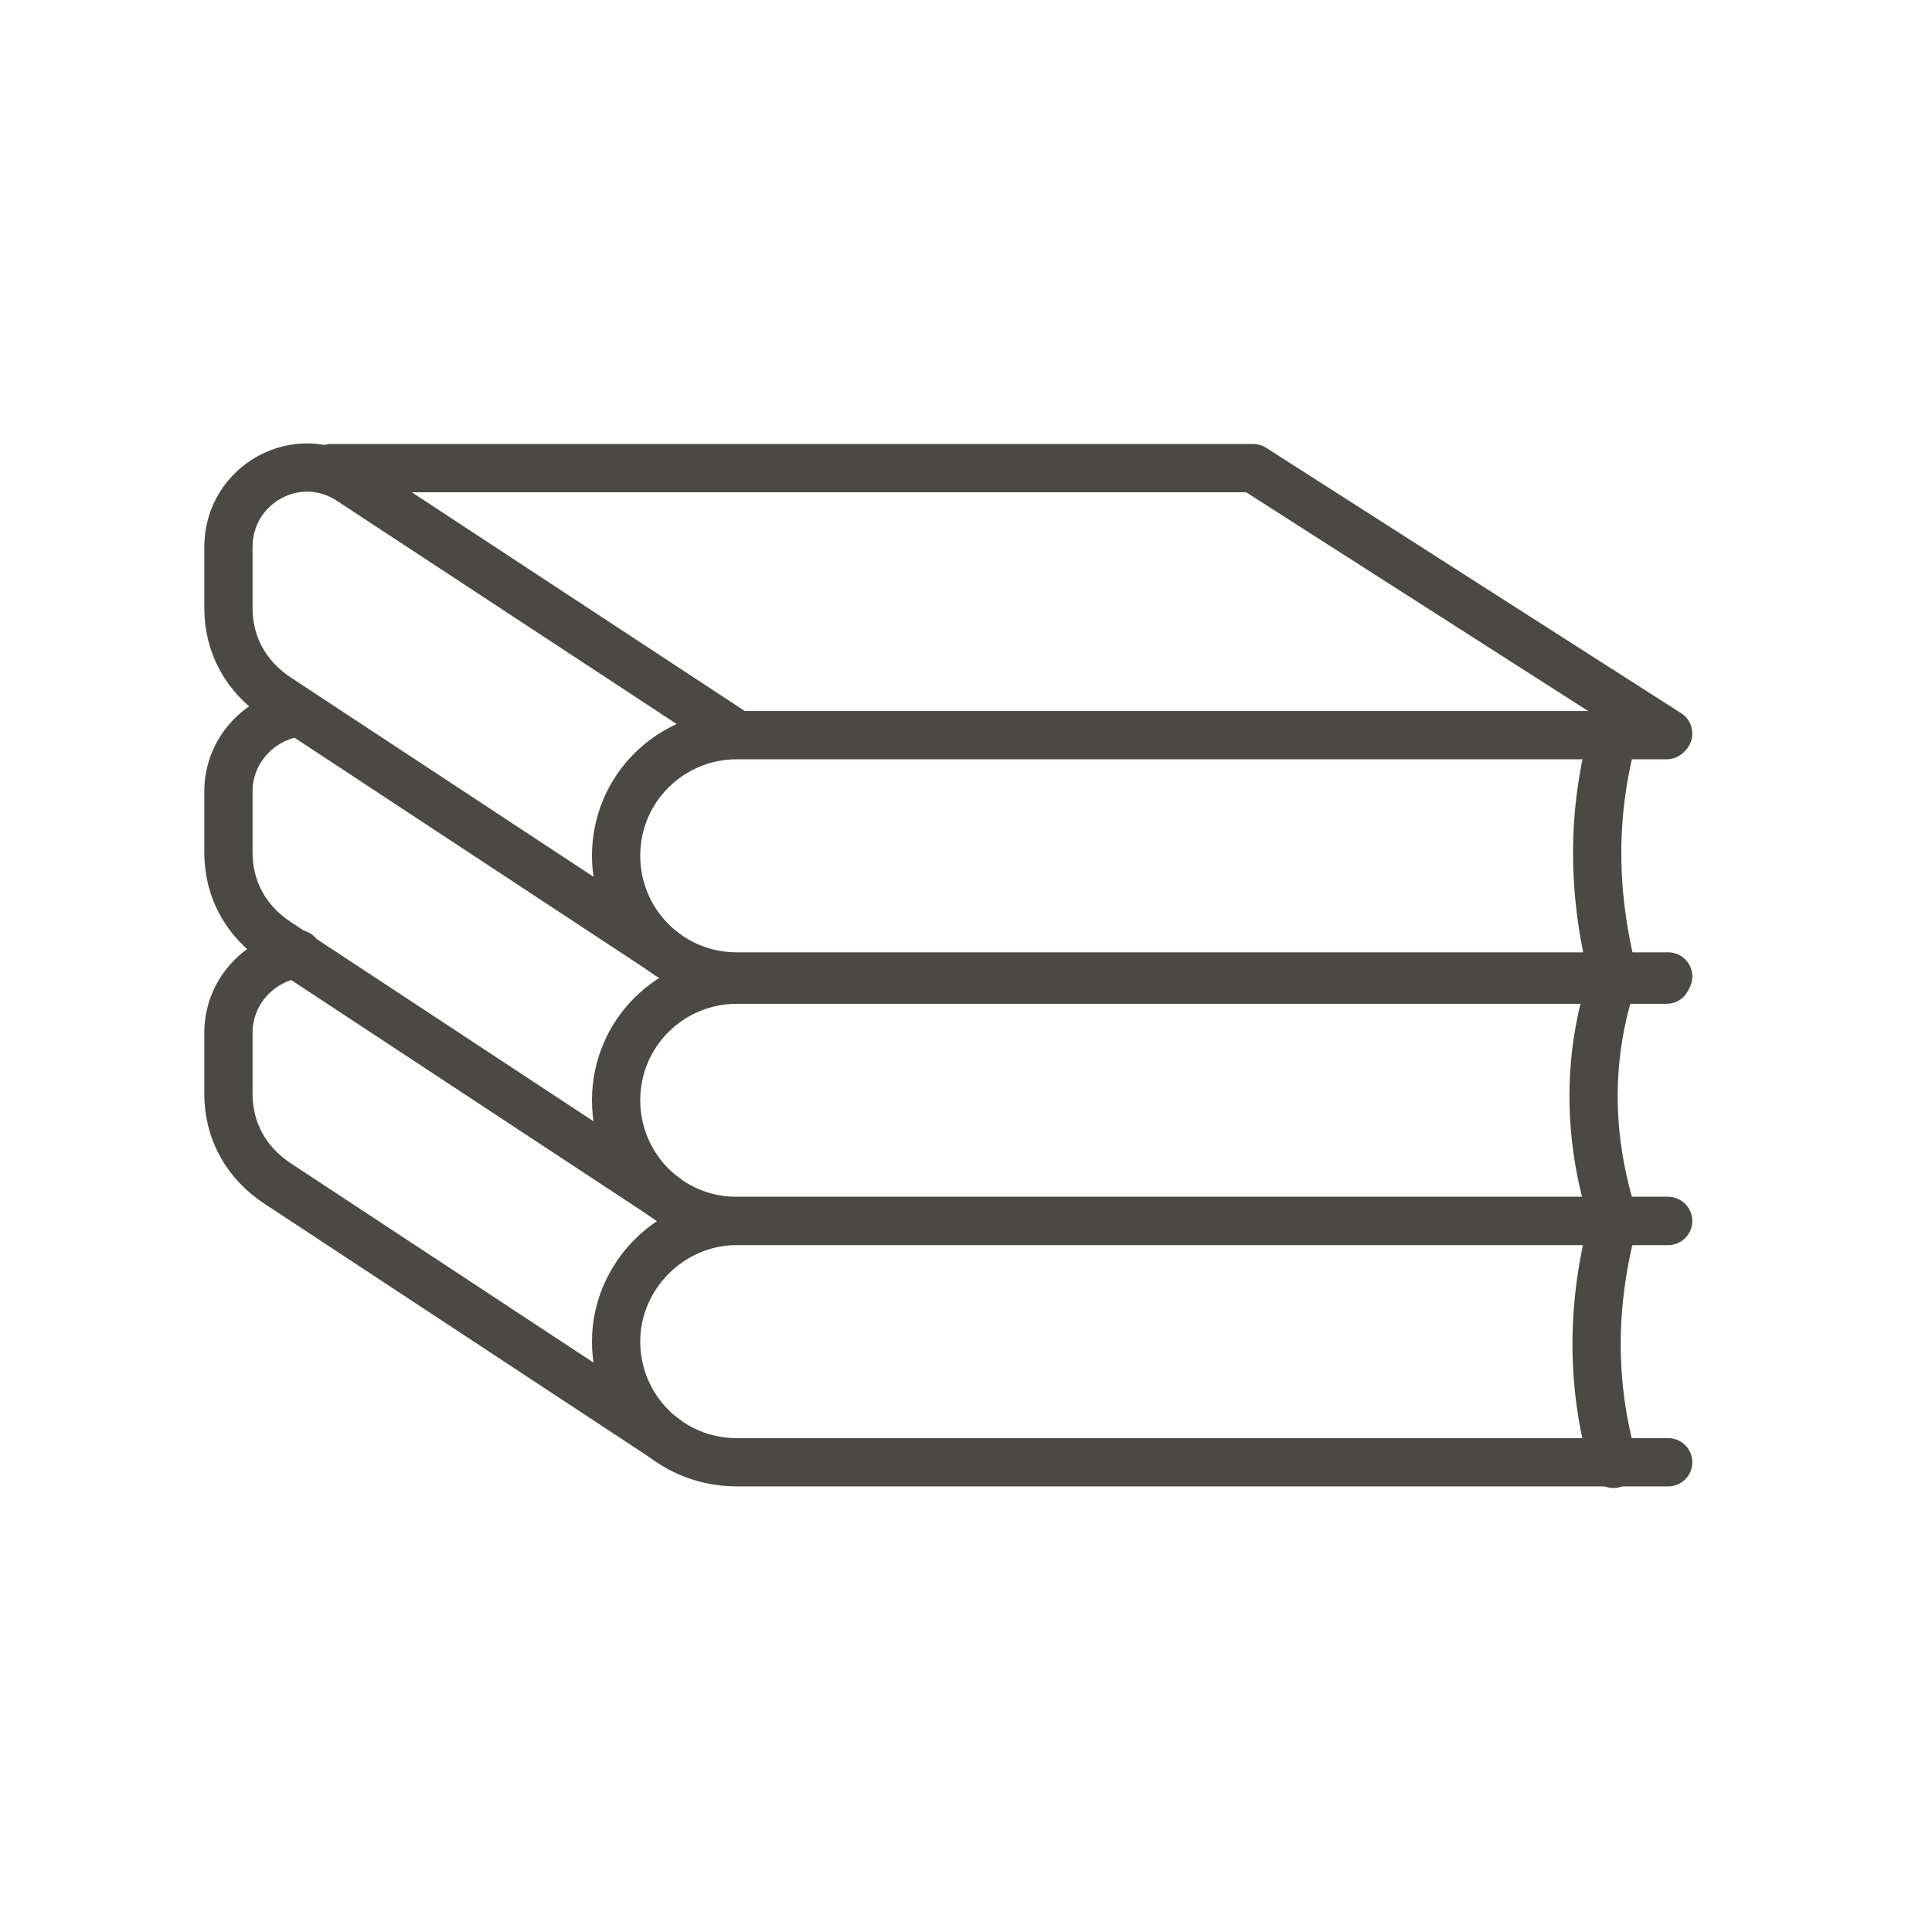
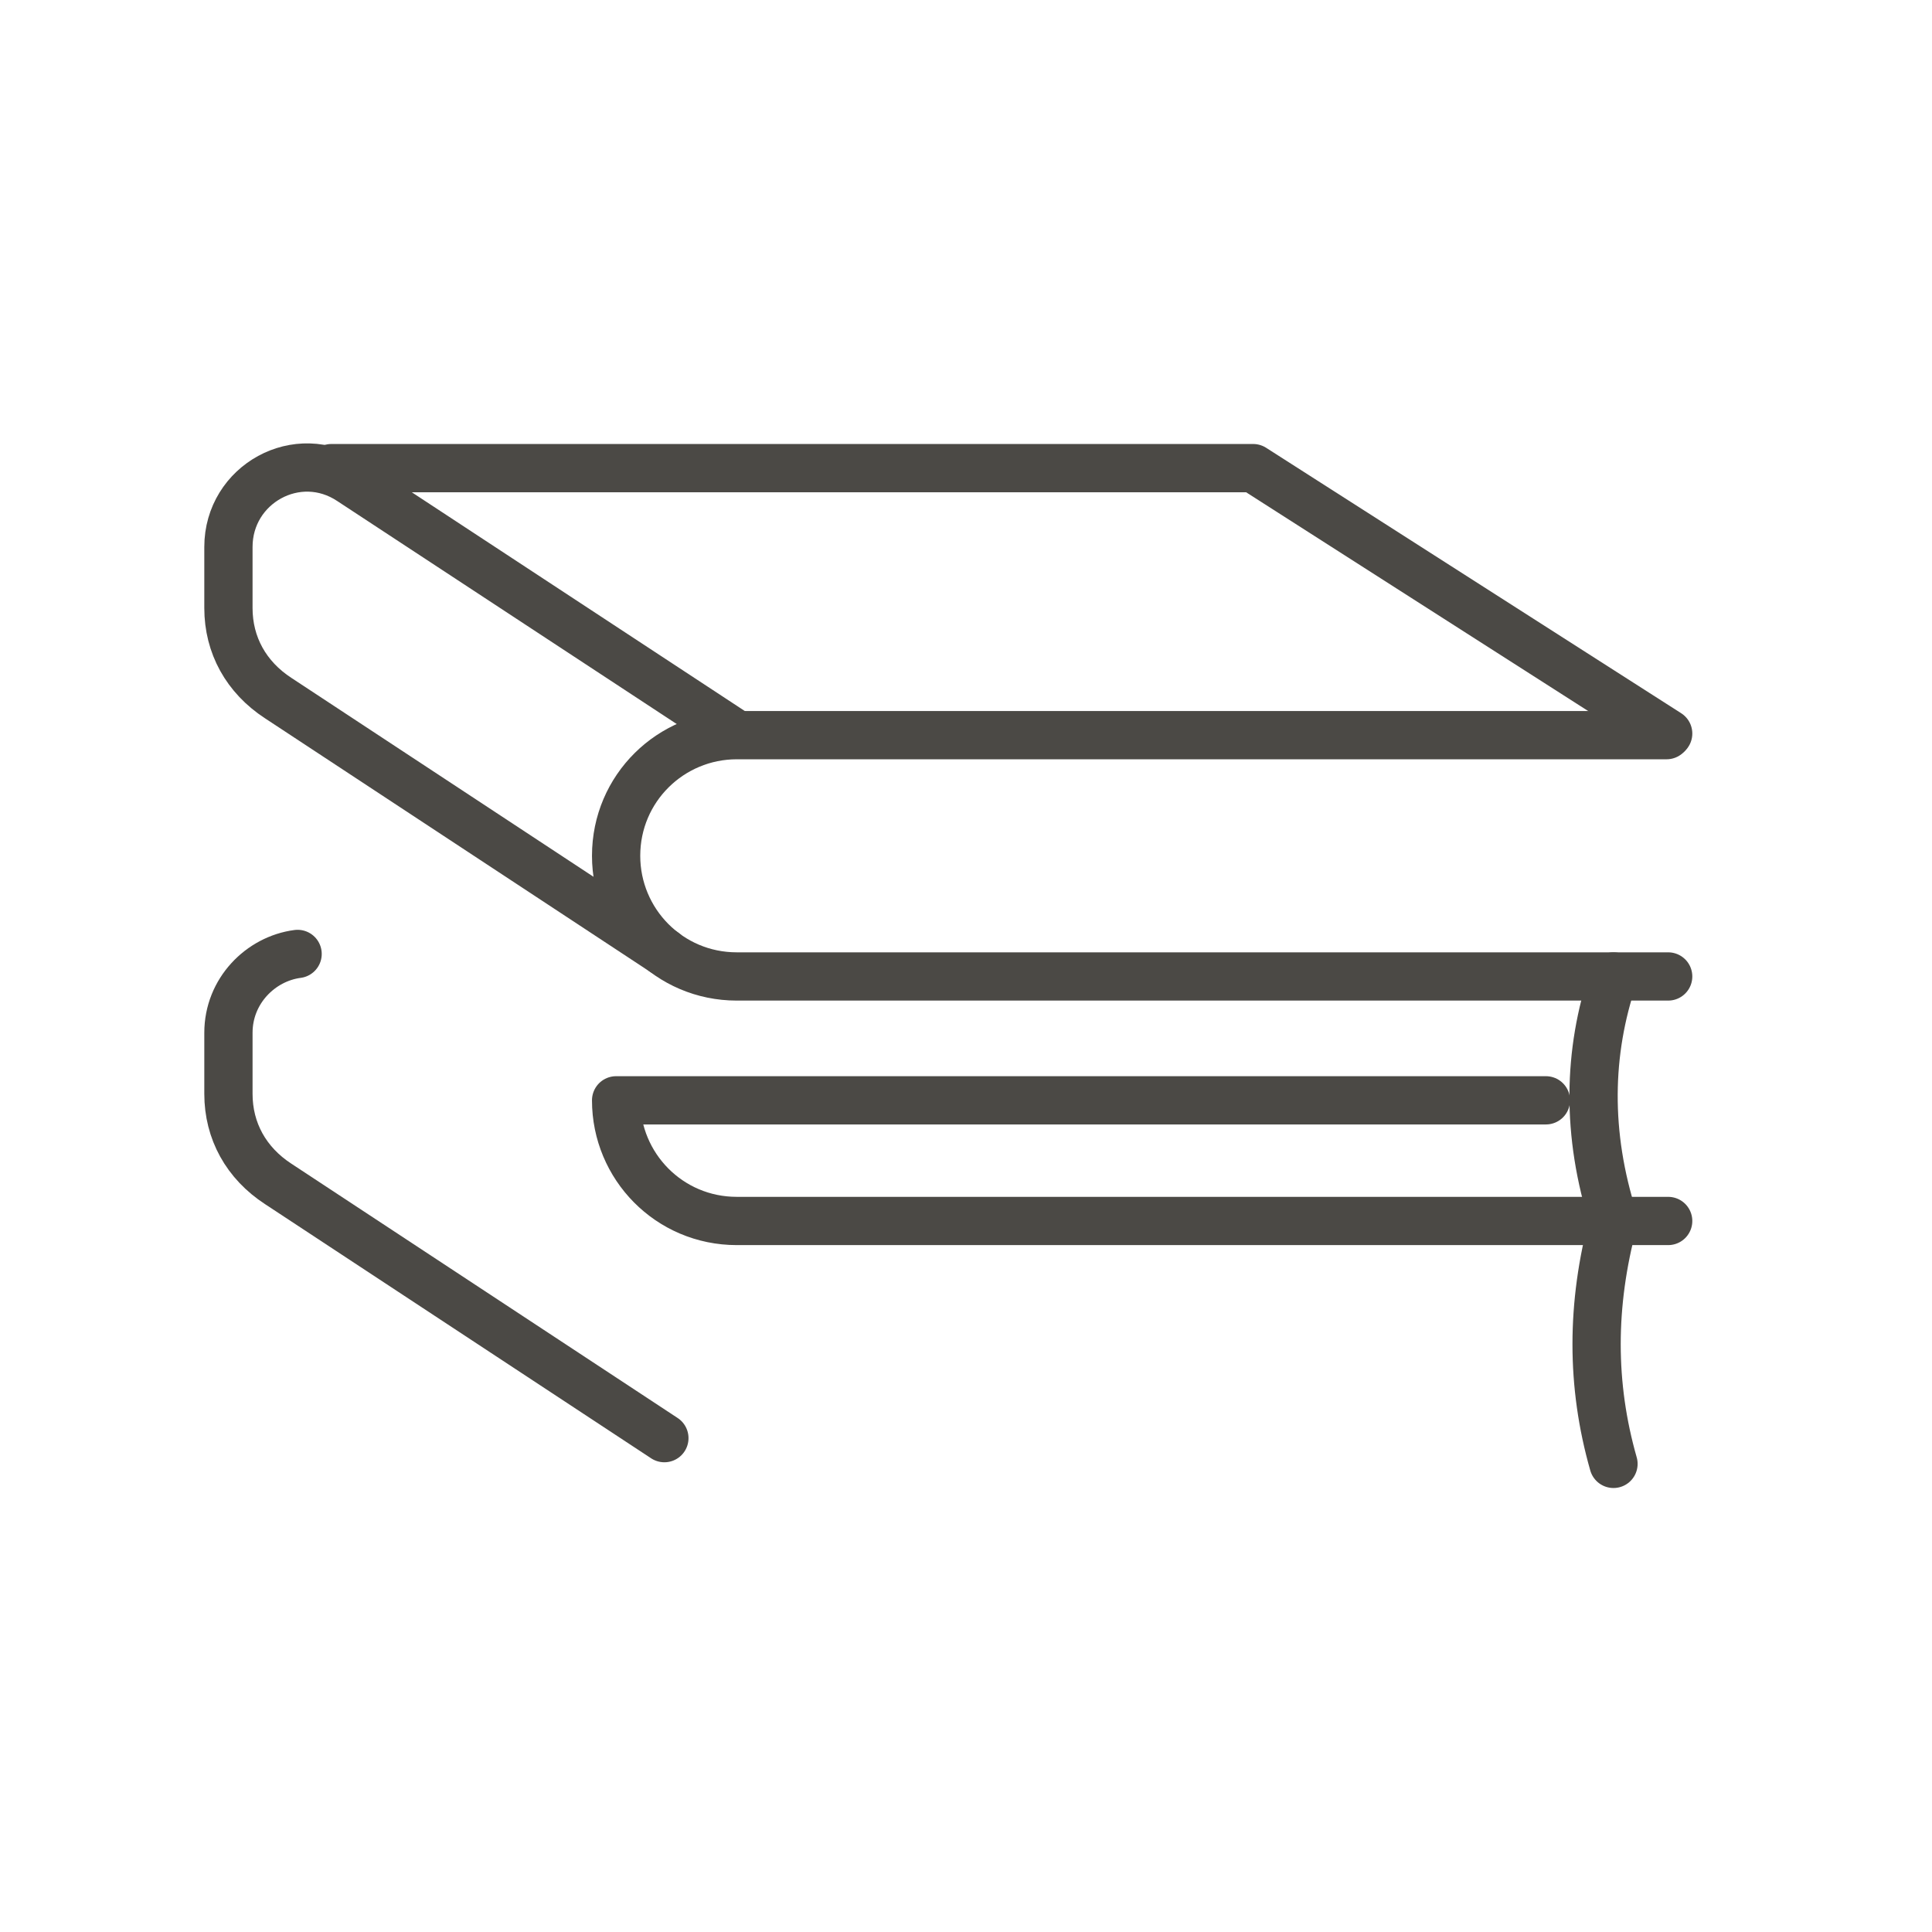
<svg xmlns="http://www.w3.org/2000/svg" version="1.1" id="Layer_1" x="0px" y="0px" viewBox="0 0 120.1 120.1" style="enable-background:new 0 0 120.1 120.1;" xml:space="preserve">
  <style type="text/css">
	.st0{fill:none;stroke:#4B4945;stroke-width:3;}
	.st1{fill:none;stroke:#4B4945;stroke-width:3;stroke-miterlimit:10;}
	.st2{fill:none;stroke:#4B4945;stroke-width:3;stroke-linecap:round;stroke-linejoin:round;stroke-miterlimit:10;}
</style>
  <g>
    <g>
      <g>
        <path class="st2" d="M103.7,60.7H45.8c-4.2,0-7.5-3.4-7.5-7.5c0-4.2,3.4-7.5,7.5-7.5h57.8" />
-         <path class="st2" d="M100.3,45.6c-1.3,4.7-1.4,9.7,0,15.1" />
-         <path class="st2" d="M103.7,75.9H45.8c-4.2,0-7.5-3.4-7.5-7.5c0-4.2,3.4-7.5,7.5-7.5h57.8" />
+         <path class="st2" d="M103.7,75.9H45.8c-4.2,0-7.5-3.4-7.5-7.5h57.8" />
        <path class="st2" d="M100.3,60.7c-1.6,4.7-1.7,9.8,0,15.1" />
-         <path class="st2" d="M103.7,90.9H45.8c-4.2,0-7.5-3.4-7.5-7.5c0-4.1,3.4-7.5,7.5-7.5h57.8" />
        <path class="st2" d="M100.3,75.9c-1.4,5.2-1.4,10.2,0,15.1" />
      </g>
      <polyline class="st2" points="103.7,45.6 77.9,29.1 20.6,29.1   " />
      <g>
        <path class="st2" d="M45.7,45.6L21.8,29.9c-3.3-2.2-7.6,0.2-7.6,4.1v3.8c0,2.3,1.1,4.3,3.1,5.6l24,15.8" />
      </g>
      <g>
-         <path class="st2" d="M18.5,44.3c-2.3,0.3-4.3,2.3-4.3,4.9v3.8c0,2.3,1.1,4.3,3.1,5.6l24,15.8" />
-       </g>
+         </g>
      <g>
        <path class="st2" d="M18.5,59.3c-2.3,0.3-4.3,2.3-4.3,4.9v3.8c0,2.3,1.1,4.3,3.1,5.6l24,15.8" />
      </g>
    </g>
  </g>
</svg>